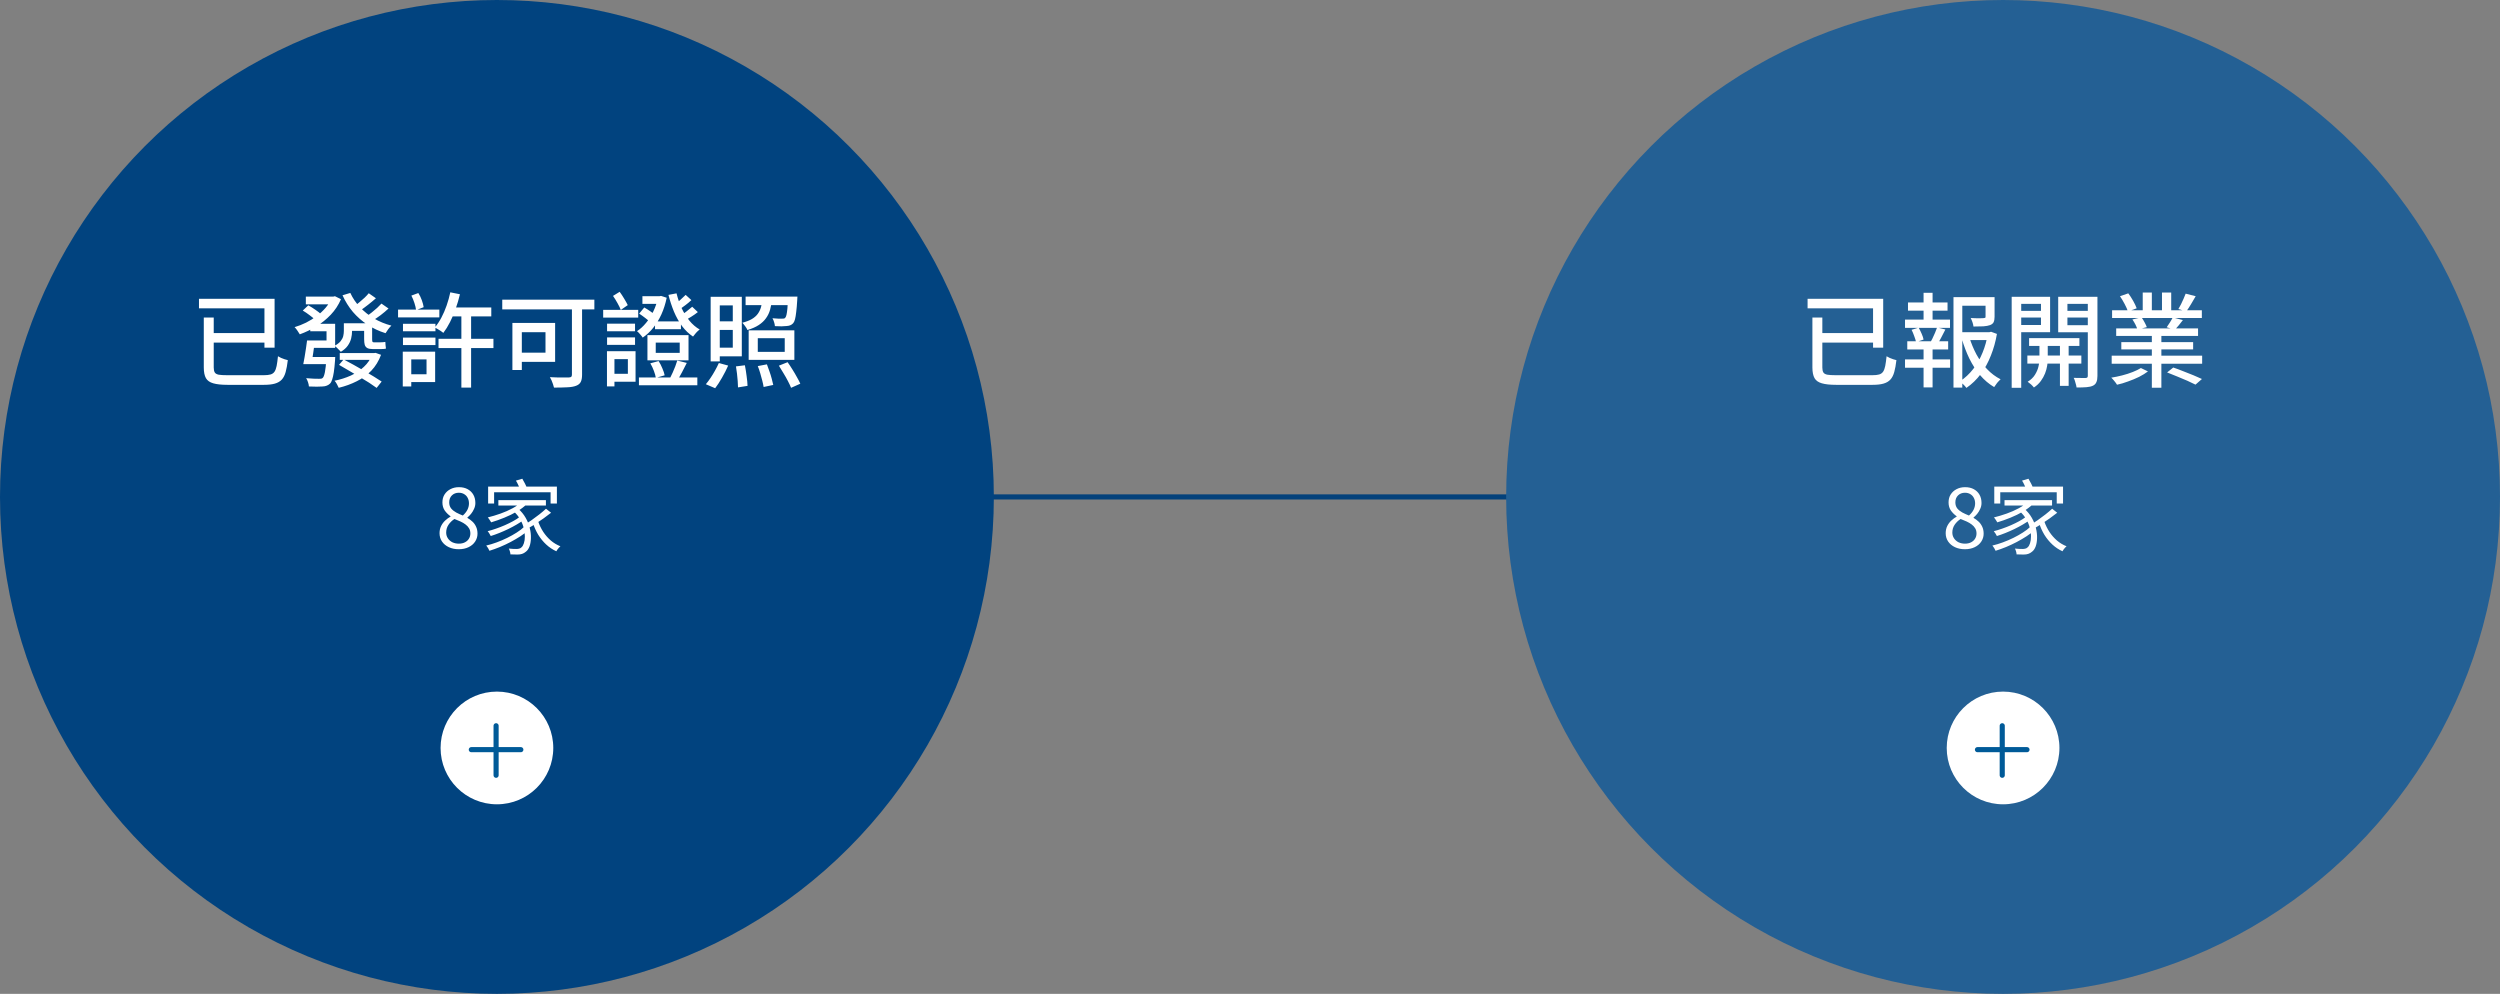
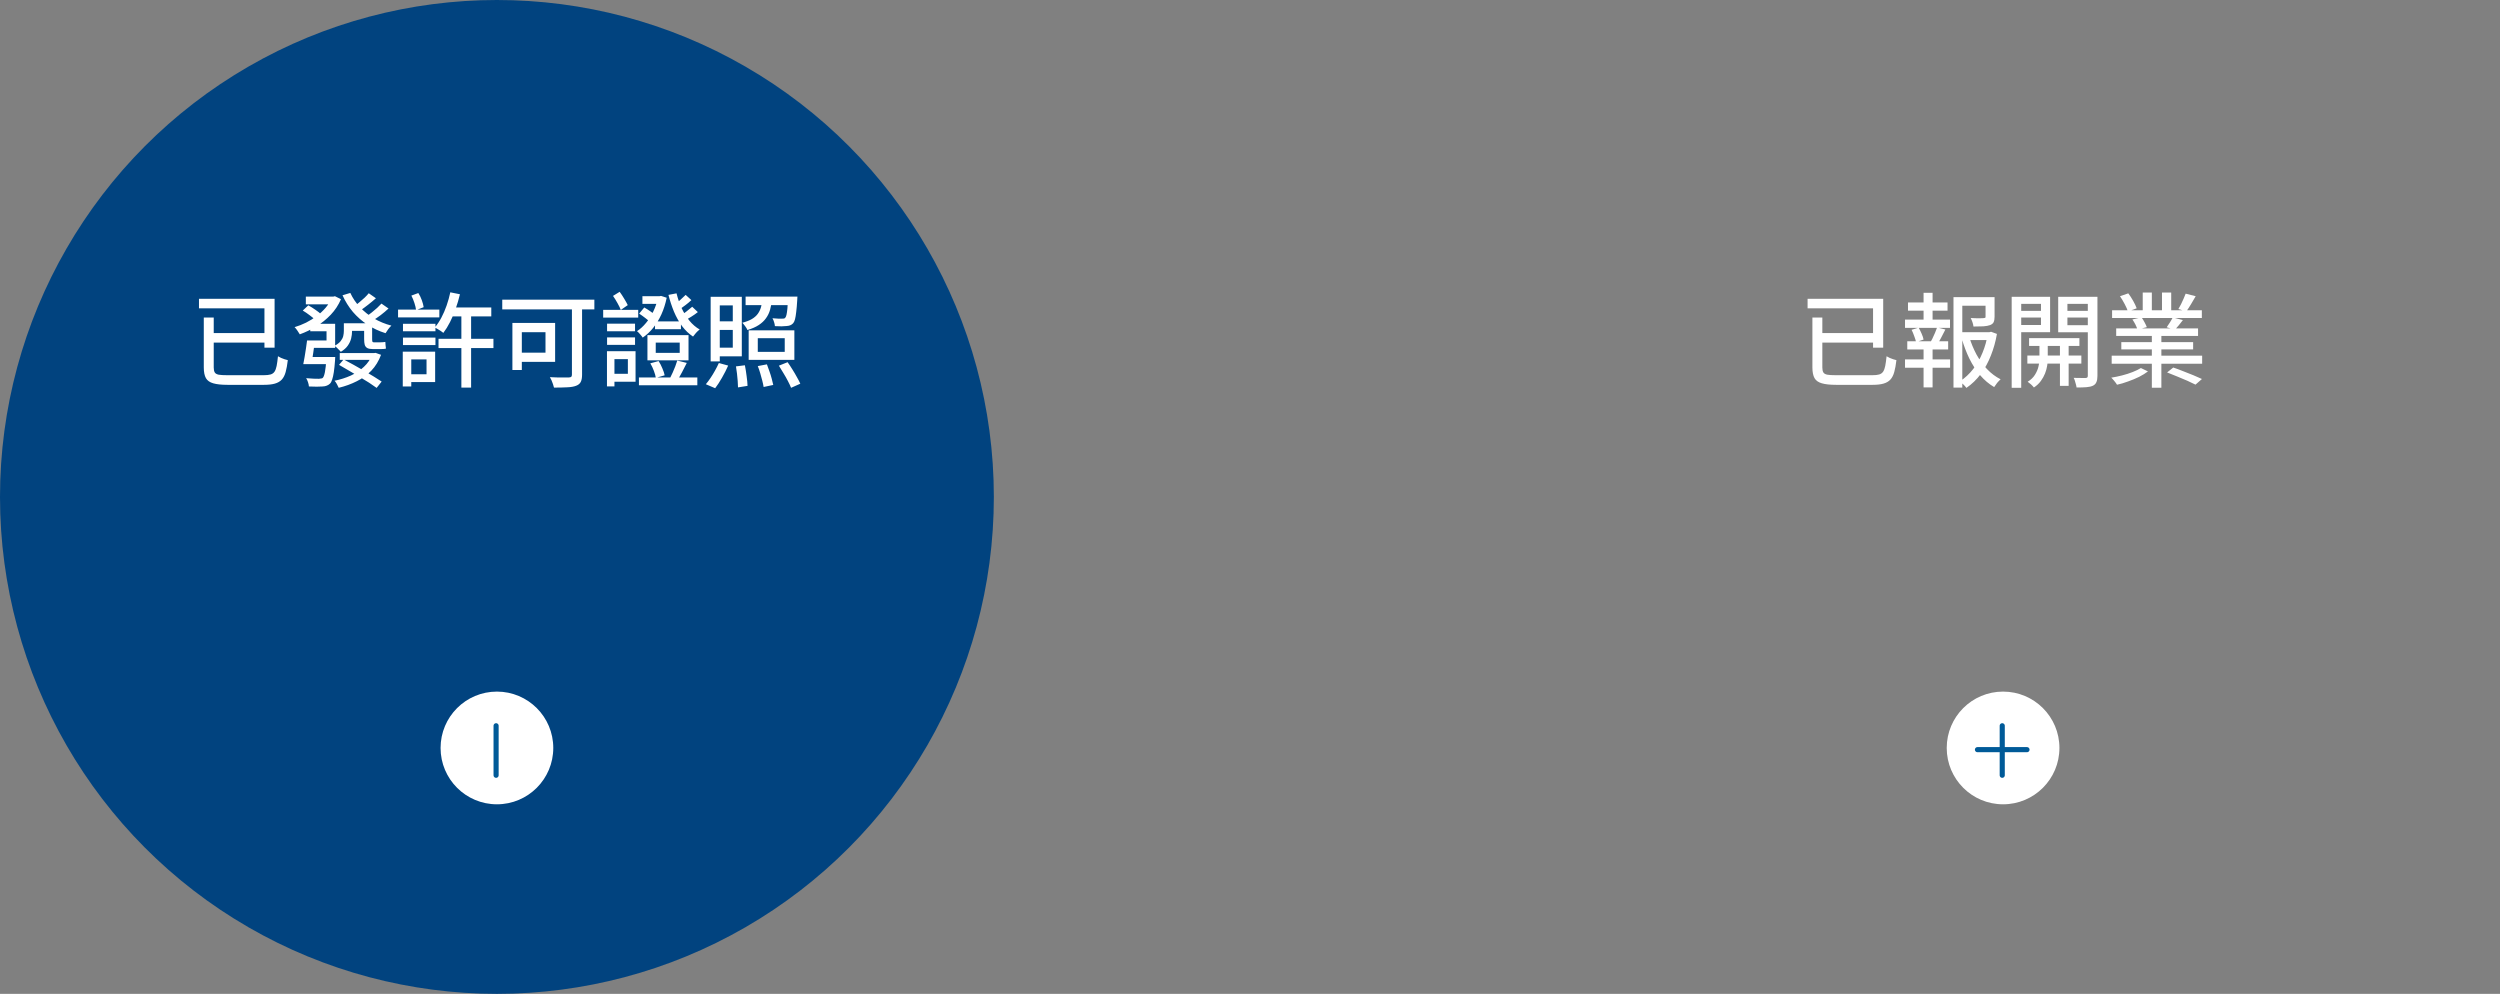
<svg xmlns="http://www.w3.org/2000/svg" width="488" height="194" viewBox="0 0 488 194" fill="none">
  <rect x="0" y="0" width="488" height="194" fill="#808080" stroke="none" />
-   <path d="M189 97H297" stroke="#03417B" />
  <circle cx="97" cy="97" r="97" fill="#01437F" />
-   <circle cx="391" cy="97" r="97" fill="#246094" />
-   <path d="M39.78 61.98H41.72V71.74C41.72 72.153 41.787 72.473 41.92 72.7C42.053 72.913 42.307 73.06 42.68 73.14C43.053 73.207 43.607 73.24 44.34 73.24C44.54 73.24 44.873 73.24 45.34 73.24C45.807 73.24 46.333 73.24 46.92 73.24C47.52 73.24 48.12 73.24 48.72 73.24C49.333 73.24 49.887 73.24 50.38 73.24C50.873 73.24 51.247 73.24 51.5 73.24C52.047 73.24 52.48 73.193 52.8 73.1C53.133 73.007 53.393 72.827 53.58 72.56C53.767 72.28 53.907 71.9 54 71.42C54.093 70.94 54.18 70.313 54.26 69.54C54.433 69.647 54.633 69.753 54.86 69.86C55.087 69.953 55.313 70.04 55.54 70.12C55.78 70.2 55.993 70.26 56.18 70.3C56.073 71.22 55.933 71.993 55.76 72.62C55.587 73.247 55.333 73.74 55 74.1C54.667 74.46 54.22 74.72 53.66 74.88C53.113 75.04 52.407 75.12 51.54 75.12C51.393 75.12 51.133 75.12 50.76 75.12C50.4 75.12 49.973 75.12 49.48 75.12C48.987 75.12 48.473 75.12 47.94 75.12C47.407 75.12 46.893 75.12 46.4 75.12C45.92 75.12 45.5 75.12 45.14 75.12C44.78 75.12 44.533 75.12 44.4 75.12C43.227 75.12 42.3 75.02 41.62 74.82C40.953 74.633 40.48 74.3 40.2 73.82C39.92 73.327 39.78 72.627 39.78 71.72V61.98ZM40.88 65.02H52.36V66.88H40.88V65.02ZM38.84 58.32H53.6V67.86H51.62V60.18H38.84V58.32ZM67.82 63.1H71.92V64.58H67.82V63.1ZM66.32 68.92H73.08V70.24H66.32V68.92ZM59.7 57.9H65.26V59.4H59.7V57.9ZM64.74 57.9H65.06L65.38 57.82L66.56 58.4C66.067 59.547 65.4 60.56 64.56 61.44C63.72 62.32 62.78 63.08 61.74 63.72C60.7 64.347 59.627 64.86 58.52 65.26C58.4 65.047 58.24 64.8 58.04 64.52C57.853 64.24 57.673 64.02 57.5 63.86C58.26 63.633 59.007 63.34 59.74 62.98C60.473 62.607 61.167 62.18 61.82 61.7C62.473 61.207 63.053 60.667 63.56 60.08C64.067 59.48 64.46 58.853 64.74 58.2V57.9ZM68.38 57.18C68.847 58.193 69.473 59.12 70.26 59.96C71.047 60.8 71.96 61.533 73 62.16C74.04 62.773 75.173 63.24 76.4 63.56C76.213 63.733 76.007 63.967 75.78 64.26C75.567 64.553 75.393 64.813 75.26 65.04C73.98 64.64 72.8 64.087 71.72 63.38C70.653 62.673 69.707 61.84 68.88 60.88C68.067 59.907 67.393 58.827 66.86 57.64L68.38 57.18ZM71.98 57.24L73.38 58.22C72.9 58.647 72.387 59.073 71.84 59.5C71.293 59.927 70.793 60.293 70.34 60.6L69.24 59.74C69.533 59.527 69.847 59.273 70.18 58.98C70.527 58.687 70.86 58.393 71.18 58.1C71.5 57.793 71.767 57.507 71.98 57.24ZM74.46 59.26L75.84 60.22C75.373 60.66 74.86 61.093 74.3 61.52C73.74 61.933 73.22 62.287 72.74 62.58L71.6 61.72C71.907 61.507 72.233 61.26 72.58 60.98C72.94 60.687 73.287 60.393 73.62 60.1C73.953 59.793 74.233 59.513 74.46 59.26ZM60.56 63.2H65.42V67.9H63.74V64.66H60.56V63.2ZM59.94 66.46H61.48C61.387 67.233 61.273 68.047 61.14 68.9C61.02 69.753 60.9 70.48 60.78 71.08H59.2C59.293 70.667 59.38 70.2 59.46 69.68C59.553 69.147 59.64 68.6 59.72 68.04C59.813 67.48 59.887 66.953 59.94 66.46ZM63.72 69.68H65.44C65.44 69.68 65.433 69.767 65.42 69.94C65.42 70.113 65.413 70.253 65.4 70.36C65.333 71.28 65.253 72.047 65.16 72.66C65.067 73.26 64.96 73.733 64.84 74.08C64.733 74.44 64.593 74.707 64.42 74.88C64.22 75.067 64.007 75.2 63.78 75.28C63.567 75.373 63.293 75.427 62.96 75.44C62.693 75.467 62.32 75.48 61.84 75.48C61.36 75.48 60.847 75.467 60.3 75.44C60.287 75.187 60.227 74.907 60.12 74.6C60.027 74.307 59.907 74.047 59.76 73.82C60.28 73.873 60.773 73.907 61.24 73.92C61.72 73.933 62.06 73.94 62.26 73.94C62.433 73.94 62.58 73.933 62.7 73.92C62.82 73.893 62.92 73.84 63 73.76C63.16 73.613 63.3 73.247 63.42 72.66C63.54 72.073 63.64 71.153 63.72 69.9V69.68ZM67.12 63.1H68.72V64.64C68.72 65.107 68.66 65.587 68.54 66.08C68.42 66.56 68.2 67.027 67.88 67.48C67.573 67.92 67.12 68.32 66.52 68.68C66.453 68.573 66.34 68.447 66.18 68.3C66.033 68.14 65.88 67.987 65.72 67.84C65.573 67.693 65.44 67.58 65.32 67.5C65.853 67.207 66.247 66.9 66.5 66.58C66.753 66.26 66.92 65.933 67 65.6C67.08 65.253 67.12 64.92 67.12 64.6V63.1ZM72.68 68.92H73.02L73.32 68.88L74.38 69.26C73.927 70.473 73.293 71.507 72.48 72.36C71.667 73.2 70.72 73.887 69.64 74.42C68.56 74.967 67.387 75.393 66.12 75.7C66.04 75.5 65.92 75.26 65.76 74.98C65.613 74.7 65.46 74.48 65.3 74.32C66.42 74.093 67.473 73.76 68.46 73.32C69.447 72.867 70.307 72.293 71.04 71.6C71.787 70.907 72.333 70.093 72.68 69.16V68.92ZM60.62 66.46H64.34V67.9H60.36L60.62 66.46ZM60.04 69.68H64.2V71.08H59.78L60.04 69.68ZM59.1 60.62L60.18 59.6C60.62 59.84 61.087 60.133 61.58 60.48C62.073 60.813 62.453 61.113 62.72 61.38L61.58 62.5C61.327 62.22 60.96 61.907 60.48 61.56C60.013 61.2 59.553 60.887 59.1 60.62ZM71.08 63.12H72.64V66.2C72.64 66.44 72.66 66.607 72.7 66.7C72.74 66.78 72.827 66.82 72.96 66.82C73.04 66.82 73.167 66.82 73.34 66.82C73.513 66.82 73.687 66.82 73.86 66.82C74.033 66.82 74.16 66.82 74.24 66.82C74.373 66.82 74.54 66.813 74.74 66.8C74.94 66.787 75.1 66.767 75.22 66.74C75.233 66.927 75.247 67.147 75.26 67.4C75.287 67.64 75.313 67.853 75.34 68.04C75.22 68.08 75.06 68.107 74.86 68.12C74.66 68.133 74.46 68.14 74.26 68.14C74.193 68.14 74.087 68.14 73.94 68.14C73.807 68.14 73.66 68.14 73.5 68.14C73.353 68.14 73.213 68.14 73.08 68.14C72.947 68.14 72.847 68.14 72.78 68.14C72.313 68.14 71.953 68.073 71.7 67.94C71.46 67.807 71.293 67.6 71.2 67.32C71.12 67.027 71.08 66.647 71.08 66.18V63.12ZM66.18 71.22L67.08 70.16C67.68 70.48 68.32 70.827 69 71.2C69.68 71.573 70.36 71.96 71.04 72.36C71.72 72.747 72.36 73.127 72.96 73.5C73.56 73.86 74.073 74.187 74.5 74.48L73.52 75.72C73.12 75.427 72.627 75.087 72.04 74.7C71.453 74.327 70.82 73.94 70.14 73.54C69.473 73.127 68.793 72.727 68.1 72.34C67.42 71.94 66.78 71.567 66.18 71.22ZM87.86 60.02H95.9V61.76H87.86V60.02ZM85.6 66.14H96.32V67.94H85.6V66.14ZM90.06 60.76H91.96V75.66H90.06V60.76ZM87.9 57.06L89.78 57.44C89.553 58.4 89.273 59.347 88.94 60.28C88.62 61.213 88.253 62.08 87.84 62.88C87.44 63.667 87.007 64.367 86.54 64.98C86.42 64.873 86.26 64.753 86.06 64.62C85.86 64.487 85.653 64.36 85.44 64.24C85.227 64.107 85.04 64 84.88 63.92C85.347 63.373 85.773 62.733 86.16 62C86.547 61.267 86.887 60.48 87.18 59.64C87.473 58.8 87.713 57.94 87.9 57.06ZM78.66 63.2H85V64.66H78.66V63.2ZM78.66 65.9H85V67.36H78.66V65.9ZM77.7 60.44H85.76V61.96H77.7V60.44ZM79.52 68.64H84.94V74.58H79.52V73.06H83.26V70.16H79.52V68.64ZM78.62 68.64H80.28V75.44H78.62V68.64ZM80.3 57.7L81.66 57.2C81.927 57.613 82.153 58.08 82.34 58.6C82.527 59.12 82.647 59.573 82.7 59.96L81.22 60.54C81.18 60.153 81.073 59.693 80.9 59.16C80.727 58.627 80.527 58.14 80.3 57.7ZM111.64 59.04H113.62V73.14C113.62 73.753 113.533 74.227 113.36 74.56C113.187 74.893 112.887 75.14 112.46 75.3C112.02 75.473 111.44 75.573 110.72 75.6C110 75.64 109.14 75.66 108.14 75.66C108.1 75.46 108.033 75.233 107.94 74.98C107.86 74.74 107.767 74.493 107.66 74.24C107.553 74 107.447 73.793 107.34 73.62C107.86 73.647 108.367 73.667 108.86 73.68C109.367 73.68 109.813 73.68 110.2 73.68C110.6 73.68 110.88 73.68 111.04 73.68C111.253 73.667 111.407 73.627 111.5 73.56C111.593 73.48 111.64 73.333 111.64 73.12V59.04ZM100.02 63.04H101.86V72.22H100.02V63.04ZM100.8 63.04H108.36V70.64H100.8V68.84H106.48V64.84H100.8V63.04ZM98.04 58.5H116.02V60.4H98.04V58.5ZM125.4 57.82H128.86V59.32H125.4V57.82ZM128.42 57.82H128.72L129.04 57.76L130.14 58.12C129.9 59.293 129.553 60.38 129.1 61.38C128.647 62.367 128.113 63.24 127.5 64C126.887 64.76 126.207 65.393 125.46 65.9C125.34 65.713 125.167 65.493 124.94 65.24C124.727 64.987 124.527 64.787 124.34 64.64C124.967 64.24 125.553 63.707 126.1 63.04C126.66 62.373 127.14 61.613 127.54 60.76C127.953 59.907 128.247 59.02 128.42 58.1V57.82ZM124.76 61.22L125.76 60.02C126.147 60.233 126.547 60.487 126.96 60.78C127.373 61.06 127.7 61.313 127.94 61.54L126.88 62.88C126.667 62.64 126.353 62.367 125.94 62.06C125.527 61.74 125.133 61.46 124.76 61.22ZM126.94 70.92L128.56 70.48C128.84 70.907 129.087 71.387 129.3 71.92C129.527 72.44 129.673 72.887 129.74 73.26L128.02 73.76C127.967 73.387 127.84 72.933 127.64 72.4C127.44 71.853 127.207 71.36 126.94 70.92ZM132.06 57.26C132.3 58.247 132.627 59.2 133.04 60.12C133.467 61.027 133.973 61.847 134.56 62.58C135.16 63.313 135.833 63.893 136.58 64.32C136.353 64.48 136.113 64.7 135.86 64.98C135.62 65.247 135.427 65.487 135.28 65.7C134.48 65.167 133.767 64.487 133.14 63.66C132.527 62.82 132 61.88 131.56 60.84C131.133 59.8 130.773 58.707 130.48 57.56L132.06 57.26ZM133.84 57.56L134.96 58.58C134.6 58.927 134.213 59.253 133.8 59.56C133.4 59.867 133.033 60.133 132.7 60.36L131.74 59.42C132.06 59.18 132.42 58.88 132.82 58.52C133.233 58.147 133.573 57.827 133.84 57.56ZM135.12 59.88L136.22 60.92C135.82 61.24 135.393 61.54 134.94 61.82C134.5 62.1 134.1 62.34 133.74 62.54L132.84 61.6C133.187 61.4 133.58 61.127 134.02 60.78C134.473 60.433 134.84 60.133 135.12 59.88ZM127.86 62.74H132.92V64.26H127.86V62.74ZM124.72 73.68H136.12V75.2H124.72V73.68ZM128 66.88V68.88H132.68V66.88H128ZM126.38 65.42H134.4V70.34H126.38V65.42ZM132.2 70.38L134.06 70.84C133.767 71.427 133.46 72.027 133.14 72.64C132.82 73.24 132.527 73.753 132.26 74.18L130.8 73.78C130.973 73.46 131.147 73.1 131.32 72.7C131.493 72.3 131.66 71.9 131.82 71.5C131.98 71.087 132.107 70.713 132.2 70.38ZM118.5 63.18H123.96V64.66H118.5V63.18ZM118.5 65.86H123.96V67.32H118.5V65.86ZM117.74 60.48H124.58V62H117.74V60.48ZM119.22 68.56H124.06V74.52H119.22V72.96H122.56V70.1H119.22V68.56ZM118.48 68.56H119.94V75.42H118.48V68.56ZM119.66 57.76L120.96 56.96C121.253 57.36 121.547 57.807 121.84 58.3C122.133 58.78 122.367 59.2 122.54 59.56L121.18 60.5C121.047 60.14 120.833 59.7 120.54 59.18C120.247 58.647 119.953 58.173 119.66 57.76ZM138.72 57.94H140.5V70.54H138.72V57.94ZM139.72 57.94H144.8V69.56H139.72V67.86H143.04V59.62H139.72V57.94ZM139.68 62.72H143.96V64.4H139.68V62.72ZM145.54 57.9H154.44V59.56H145.54V57.9ZM153.84 57.9H155.66C155.66 57.9 155.653 57.98 155.64 58.14C155.64 58.3 155.633 58.44 155.62 58.56C155.567 59.507 155.5 60.287 155.42 60.9C155.353 61.513 155.273 61.993 155.18 62.34C155.087 62.687 154.967 62.94 154.82 63.1C154.647 63.287 154.453 63.42 154.24 63.5C154.04 63.58 153.807 63.627 153.54 63.64C153.3 63.667 152.973 63.687 152.56 63.7C152.16 63.7 151.727 63.687 151.26 63.66C151.247 63.42 151.193 63.16 151.1 62.88C151.02 62.587 150.913 62.333 150.78 62.12C151.193 62.16 151.573 62.187 151.92 62.2C152.267 62.2 152.52 62.2 152.68 62.2C152.827 62.2 152.947 62.193 153.04 62.18C153.133 62.153 153.213 62.1 153.28 62.02C153.373 61.927 153.453 61.74 153.52 61.46C153.587 61.18 153.647 60.773 153.7 60.24C153.753 59.707 153.8 59.007 153.84 58.14V57.9ZM148.84 58.4H150.7C150.62 59.147 150.493 59.833 150.32 60.46C150.147 61.073 149.88 61.627 149.52 62.12C149.173 62.613 148.707 63.053 148.12 63.44C147.533 63.827 146.793 64.153 145.9 64.42C145.82 64.207 145.673 63.96 145.46 63.68C145.26 63.4 145.073 63.173 144.9 63C145.66 62.8 146.28 62.56 146.76 62.28C147.253 61.987 147.64 61.647 147.92 61.26C148.2 60.873 148.407 60.447 148.54 59.98C148.687 59.5 148.787 58.973 148.84 58.4ZM147.92 66.02V68.68H153.18V66.02H147.92ZM146.14 64.48H155.06V70.24H146.14V64.48ZM143.66 71.52L145.4 71.3C145.533 71.953 145.647 72.66 145.74 73.42C145.847 74.18 145.907 74.813 145.92 75.32L144.06 75.62C144.06 75.26 144.04 74.847 144 74.38C143.973 73.913 143.927 73.427 143.86 72.92C143.807 72.413 143.74 71.947 143.66 71.52ZM147.92 71.46L149.7 71.12C149.873 71.547 150.04 72.007 150.2 72.5C150.373 72.98 150.52 73.453 150.64 73.92C150.773 74.387 150.873 74.793 150.94 75.14L149.06 75.54C149.007 75.193 148.92 74.787 148.8 74.32C148.68 73.853 148.547 73.367 148.4 72.86C148.253 72.353 148.093 71.887 147.92 71.46ZM152.04 71.38L153.74 70.7C154.047 71.127 154.36 71.6 154.68 72.12C155 72.627 155.293 73.127 155.56 73.62C155.84 74.1 156.06 74.527 156.22 74.9L154.42 75.7C154.273 75.327 154.067 74.887 153.8 74.38C153.547 73.887 153.26 73.38 152.94 72.86C152.633 72.327 152.333 71.833 152.04 71.38ZM140.32 70.86L142.14 71.36C141.807 72.12 141.407 72.907 140.94 73.72C140.487 74.52 140.04 75.207 139.6 75.78L137.78 75C138.073 74.653 138.373 74.253 138.68 73.8C138.987 73.347 139.28 72.867 139.56 72.36C139.853 71.84 140.107 71.34 140.32 70.86Z" fill="white" />
+   <path d="M39.78 61.98H41.72V71.74C41.72 72.153 41.787 72.473 41.92 72.7C42.053 72.913 42.307 73.06 42.68 73.14C43.053 73.207 43.607 73.24 44.34 73.24C44.54 73.24 44.873 73.24 45.34 73.24C45.807 73.24 46.333 73.24 46.92 73.24C47.52 73.24 48.12 73.24 48.72 73.24C49.333 73.24 49.887 73.24 50.38 73.24C50.873 73.24 51.247 73.24 51.5 73.24C52.047 73.24 52.48 73.193 52.8 73.1C53.133 73.007 53.393 72.827 53.58 72.56C53.767 72.28 53.907 71.9 54 71.42C54.093 70.94 54.18 70.313 54.26 69.54C54.433 69.647 54.633 69.753 54.86 69.86C55.087 69.953 55.313 70.04 55.54 70.12C55.78 70.2 55.993 70.26 56.18 70.3C56.073 71.22 55.933 71.993 55.76 72.62C55.587 73.247 55.333 73.74 55 74.1C54.667 74.46 54.22 74.72 53.66 74.88C53.113 75.04 52.407 75.12 51.54 75.12C51.393 75.12 51.133 75.12 50.76 75.12C50.4 75.12 49.973 75.12 49.48 75.12C48.987 75.12 48.473 75.12 47.94 75.12C47.407 75.12 46.893 75.12 46.4 75.12C45.92 75.12 45.5 75.12 45.14 75.12C44.78 75.12 44.533 75.12 44.4 75.12C43.227 75.12 42.3 75.02 41.62 74.82C40.953 74.633 40.48 74.3 40.2 73.82C39.92 73.327 39.78 72.627 39.78 71.72V61.98ZM40.88 65.02H52.36V66.88H40.88V65.02ZM38.84 58.32H53.6V67.86H51.62V60.18H38.84V58.32ZM67.82 63.1H71.92V64.58H67.82V63.1ZM66.32 68.92H73.08V70.24H66.32V68.92ZM59.7 57.9H65.26V59.4H59.7V57.9ZM64.74 57.9H65.06L65.38 57.82L66.56 58.4C66.067 59.547 65.4 60.56 64.56 61.44C63.72 62.32 62.78 63.08 61.74 63.72C60.7 64.347 59.627 64.86 58.52 65.26C58.4 65.047 58.24 64.8 58.04 64.52C57.853 64.24 57.673 64.02 57.5 63.86C58.26 63.633 59.007 63.34 59.74 62.98C60.473 62.607 61.167 62.18 61.82 61.7C62.473 61.207 63.053 60.667 63.56 60.08C64.067 59.48 64.46 58.853 64.74 58.2V57.9ZM68.38 57.18C68.847 58.193 69.473 59.12 70.26 59.96C71.047 60.8 71.96 61.533 73 62.16C74.04 62.773 75.173 63.24 76.4 63.56C76.213 63.733 76.007 63.967 75.78 64.26C75.567 64.553 75.393 64.813 75.26 65.04C73.98 64.64 72.8 64.087 71.72 63.38C70.653 62.673 69.707 61.84 68.88 60.88C68.067 59.907 67.393 58.827 66.86 57.64L68.38 57.18ZM71.98 57.24L73.38 58.22C72.9 58.647 72.387 59.073 71.84 59.5C71.293 59.927 70.793 60.293 70.34 60.6L69.24 59.74C69.533 59.527 69.847 59.273 70.18 58.98C70.527 58.687 70.86 58.393 71.18 58.1C71.5 57.793 71.767 57.507 71.98 57.24ZM74.46 59.26L75.84 60.22C75.373 60.66 74.86 61.093 74.3 61.52C73.74 61.933 73.22 62.287 72.74 62.58L71.6 61.72C71.907 61.507 72.233 61.26 72.58 60.98C72.94 60.687 73.287 60.393 73.62 60.1C73.953 59.793 74.233 59.513 74.46 59.26ZM60.56 63.2H65.42V67.9H63.74V64.66H60.56V63.2ZM59.94 66.46H61.48C61.387 67.233 61.273 68.047 61.14 68.9C61.02 69.753 60.9 70.48 60.78 71.08H59.2C59.293 70.667 59.38 70.2 59.46 69.68C59.553 69.147 59.64 68.6 59.72 68.04C59.813 67.48 59.887 66.953 59.94 66.46ZM63.72 69.68H65.44C65.44 69.68 65.433 69.767 65.42 69.94C65.42 70.113 65.413 70.253 65.4 70.36C65.333 71.28 65.253 72.047 65.16 72.66C65.067 73.26 64.96 73.733 64.84 74.08C64.733 74.44 64.593 74.707 64.42 74.88C64.22 75.067 64.007 75.2 63.78 75.28C63.567 75.373 63.293 75.427 62.96 75.44C62.693 75.467 62.32 75.48 61.84 75.48C61.36 75.48 60.847 75.467 60.3 75.44C60.287 75.187 60.227 74.907 60.12 74.6C60.027 74.307 59.907 74.047 59.76 73.82C60.28 73.873 60.773 73.907 61.24 73.92C61.72 73.933 62.06 73.94 62.26 73.94C62.82 73.893 62.92 73.84 63 73.76C63.16 73.613 63.3 73.247 63.42 72.66C63.54 72.073 63.64 71.153 63.72 69.9V69.68ZM67.12 63.1H68.72V64.64C68.72 65.107 68.66 65.587 68.54 66.08C68.42 66.56 68.2 67.027 67.88 67.48C67.573 67.92 67.12 68.32 66.52 68.68C66.453 68.573 66.34 68.447 66.18 68.3C66.033 68.14 65.88 67.987 65.72 67.84C65.573 67.693 65.44 67.58 65.32 67.5C65.853 67.207 66.247 66.9 66.5 66.58C66.753 66.26 66.92 65.933 67 65.6C67.08 65.253 67.12 64.92 67.12 64.6V63.1ZM72.68 68.92H73.02L73.32 68.88L74.38 69.26C73.927 70.473 73.293 71.507 72.48 72.36C71.667 73.2 70.72 73.887 69.64 74.42C68.56 74.967 67.387 75.393 66.12 75.7C66.04 75.5 65.92 75.26 65.76 74.98C65.613 74.7 65.46 74.48 65.3 74.32C66.42 74.093 67.473 73.76 68.46 73.32C69.447 72.867 70.307 72.293 71.04 71.6C71.787 70.907 72.333 70.093 72.68 69.16V68.92ZM60.62 66.46H64.34V67.9H60.36L60.62 66.46ZM60.04 69.68H64.2V71.08H59.78L60.04 69.68ZM59.1 60.62L60.18 59.6C60.62 59.84 61.087 60.133 61.58 60.48C62.073 60.813 62.453 61.113 62.72 61.38L61.58 62.5C61.327 62.22 60.96 61.907 60.48 61.56C60.013 61.2 59.553 60.887 59.1 60.62ZM71.08 63.12H72.64V66.2C72.64 66.44 72.66 66.607 72.7 66.7C72.74 66.78 72.827 66.82 72.96 66.82C73.04 66.82 73.167 66.82 73.34 66.82C73.513 66.82 73.687 66.82 73.86 66.82C74.033 66.82 74.16 66.82 74.24 66.82C74.373 66.82 74.54 66.813 74.74 66.8C74.94 66.787 75.1 66.767 75.22 66.74C75.233 66.927 75.247 67.147 75.26 67.4C75.287 67.64 75.313 67.853 75.34 68.04C75.22 68.08 75.06 68.107 74.86 68.12C74.66 68.133 74.46 68.14 74.26 68.14C74.193 68.14 74.087 68.14 73.94 68.14C73.807 68.14 73.66 68.14 73.5 68.14C73.353 68.14 73.213 68.14 73.08 68.14C72.947 68.14 72.847 68.14 72.78 68.14C72.313 68.14 71.953 68.073 71.7 67.94C71.46 67.807 71.293 67.6 71.2 67.32C71.12 67.027 71.08 66.647 71.08 66.18V63.12ZM66.18 71.22L67.08 70.16C67.68 70.48 68.32 70.827 69 71.2C69.68 71.573 70.36 71.96 71.04 72.36C71.72 72.747 72.36 73.127 72.96 73.5C73.56 73.86 74.073 74.187 74.5 74.48L73.52 75.72C73.12 75.427 72.627 75.087 72.04 74.7C71.453 74.327 70.82 73.94 70.14 73.54C69.473 73.127 68.793 72.727 68.1 72.34C67.42 71.94 66.78 71.567 66.18 71.22ZM87.86 60.02H95.9V61.76H87.86V60.02ZM85.6 66.14H96.32V67.94H85.6V66.14ZM90.06 60.76H91.96V75.66H90.06V60.76ZM87.9 57.06L89.78 57.44C89.553 58.4 89.273 59.347 88.94 60.28C88.62 61.213 88.253 62.08 87.84 62.88C87.44 63.667 87.007 64.367 86.54 64.98C86.42 64.873 86.26 64.753 86.06 64.62C85.86 64.487 85.653 64.36 85.44 64.24C85.227 64.107 85.04 64 84.88 63.92C85.347 63.373 85.773 62.733 86.16 62C86.547 61.267 86.887 60.48 87.18 59.64C87.473 58.8 87.713 57.94 87.9 57.06ZM78.66 63.2H85V64.66H78.66V63.2ZM78.66 65.9H85V67.36H78.66V65.9ZM77.7 60.44H85.76V61.96H77.7V60.44ZM79.52 68.64H84.94V74.58H79.52V73.06H83.26V70.16H79.52V68.64ZM78.62 68.64H80.28V75.44H78.62V68.64ZM80.3 57.7L81.66 57.2C81.927 57.613 82.153 58.08 82.34 58.6C82.527 59.12 82.647 59.573 82.7 59.96L81.22 60.54C81.18 60.153 81.073 59.693 80.9 59.16C80.727 58.627 80.527 58.14 80.3 57.7ZM111.64 59.04H113.62V73.14C113.62 73.753 113.533 74.227 113.36 74.56C113.187 74.893 112.887 75.14 112.46 75.3C112.02 75.473 111.44 75.573 110.72 75.6C110 75.64 109.14 75.66 108.14 75.66C108.1 75.46 108.033 75.233 107.94 74.98C107.86 74.74 107.767 74.493 107.66 74.24C107.553 74 107.447 73.793 107.34 73.62C107.86 73.647 108.367 73.667 108.86 73.68C109.367 73.68 109.813 73.68 110.2 73.68C110.6 73.68 110.88 73.68 111.04 73.68C111.253 73.667 111.407 73.627 111.5 73.56C111.593 73.48 111.64 73.333 111.64 73.12V59.04ZM100.02 63.04H101.86V72.22H100.02V63.04ZM100.8 63.04H108.36V70.64H100.8V68.84H106.48V64.84H100.8V63.04ZM98.04 58.5H116.02V60.4H98.04V58.5ZM125.4 57.82H128.86V59.32H125.4V57.82ZM128.42 57.82H128.72L129.04 57.76L130.14 58.12C129.9 59.293 129.553 60.38 129.1 61.38C128.647 62.367 128.113 63.24 127.5 64C126.887 64.76 126.207 65.393 125.46 65.9C125.34 65.713 125.167 65.493 124.94 65.24C124.727 64.987 124.527 64.787 124.34 64.64C124.967 64.24 125.553 63.707 126.1 63.04C126.66 62.373 127.14 61.613 127.54 60.76C127.953 59.907 128.247 59.02 128.42 58.1V57.82ZM124.76 61.22L125.76 60.02C126.147 60.233 126.547 60.487 126.96 60.78C127.373 61.06 127.7 61.313 127.94 61.54L126.88 62.88C126.667 62.64 126.353 62.367 125.94 62.06C125.527 61.74 125.133 61.46 124.76 61.22ZM126.94 70.92L128.56 70.48C128.84 70.907 129.087 71.387 129.3 71.92C129.527 72.44 129.673 72.887 129.74 73.26L128.02 73.76C127.967 73.387 127.84 72.933 127.64 72.4C127.44 71.853 127.207 71.36 126.94 70.92ZM132.06 57.26C132.3 58.247 132.627 59.2 133.04 60.12C133.467 61.027 133.973 61.847 134.56 62.58C135.16 63.313 135.833 63.893 136.58 64.32C136.353 64.48 136.113 64.7 135.86 64.98C135.62 65.247 135.427 65.487 135.28 65.7C134.48 65.167 133.767 64.487 133.14 63.66C132.527 62.82 132 61.88 131.56 60.84C131.133 59.8 130.773 58.707 130.48 57.56L132.06 57.26ZM133.84 57.56L134.96 58.58C134.6 58.927 134.213 59.253 133.8 59.56C133.4 59.867 133.033 60.133 132.7 60.36L131.74 59.42C132.06 59.18 132.42 58.88 132.82 58.52C133.233 58.147 133.573 57.827 133.84 57.56ZM135.12 59.88L136.22 60.92C135.82 61.24 135.393 61.54 134.94 61.82C134.5 62.1 134.1 62.34 133.74 62.54L132.84 61.6C133.187 61.4 133.58 61.127 134.02 60.78C134.473 60.433 134.84 60.133 135.12 59.88ZM127.86 62.74H132.92V64.26H127.86V62.74ZM124.72 73.68H136.12V75.2H124.72V73.68ZM128 66.88V68.88H132.68V66.88H128ZM126.38 65.42H134.4V70.34H126.38V65.42ZM132.2 70.38L134.06 70.84C133.767 71.427 133.46 72.027 133.14 72.64C132.82 73.24 132.527 73.753 132.26 74.18L130.8 73.78C130.973 73.46 131.147 73.1 131.32 72.7C131.493 72.3 131.66 71.9 131.82 71.5C131.98 71.087 132.107 70.713 132.2 70.38ZM118.5 63.18H123.96V64.66H118.5V63.18ZM118.5 65.86H123.96V67.32H118.5V65.86ZM117.74 60.48H124.58V62H117.74V60.48ZM119.22 68.56H124.06V74.52H119.22V72.96H122.56V70.1H119.22V68.56ZM118.48 68.56H119.94V75.42H118.48V68.56ZM119.66 57.76L120.96 56.96C121.253 57.36 121.547 57.807 121.84 58.3C122.133 58.78 122.367 59.2 122.54 59.56L121.18 60.5C121.047 60.14 120.833 59.7 120.54 59.18C120.247 58.647 119.953 58.173 119.66 57.76ZM138.72 57.94H140.5V70.54H138.72V57.94ZM139.72 57.94H144.8V69.56H139.72V67.86H143.04V59.62H139.72V57.94ZM139.68 62.72H143.96V64.4H139.68V62.72ZM145.54 57.9H154.44V59.56H145.54V57.9ZM153.84 57.9H155.66C155.66 57.9 155.653 57.98 155.64 58.14C155.64 58.3 155.633 58.44 155.62 58.56C155.567 59.507 155.5 60.287 155.42 60.9C155.353 61.513 155.273 61.993 155.18 62.34C155.087 62.687 154.967 62.94 154.82 63.1C154.647 63.287 154.453 63.42 154.24 63.5C154.04 63.58 153.807 63.627 153.54 63.64C153.3 63.667 152.973 63.687 152.56 63.7C152.16 63.7 151.727 63.687 151.26 63.66C151.247 63.42 151.193 63.16 151.1 62.88C151.02 62.587 150.913 62.333 150.78 62.12C151.193 62.16 151.573 62.187 151.92 62.2C152.267 62.2 152.52 62.2 152.68 62.2C152.827 62.2 152.947 62.193 153.04 62.18C153.133 62.153 153.213 62.1 153.28 62.02C153.373 61.927 153.453 61.74 153.52 61.46C153.587 61.18 153.647 60.773 153.7 60.24C153.753 59.707 153.8 59.007 153.84 58.14V57.9ZM148.84 58.4H150.7C150.62 59.147 150.493 59.833 150.32 60.46C150.147 61.073 149.88 61.627 149.52 62.12C149.173 62.613 148.707 63.053 148.12 63.44C147.533 63.827 146.793 64.153 145.9 64.42C145.82 64.207 145.673 63.96 145.46 63.68C145.26 63.4 145.073 63.173 144.9 63C145.66 62.8 146.28 62.56 146.76 62.28C147.253 61.987 147.64 61.647 147.92 61.26C148.2 60.873 148.407 60.447 148.54 59.98C148.687 59.5 148.787 58.973 148.84 58.4ZM147.92 66.02V68.68H153.18V66.02H147.92ZM146.14 64.48H155.06V70.24H146.14V64.48ZM143.66 71.52L145.4 71.3C145.533 71.953 145.647 72.66 145.74 73.42C145.847 74.18 145.907 74.813 145.92 75.32L144.06 75.62C144.06 75.26 144.04 74.847 144 74.38C143.973 73.913 143.927 73.427 143.86 72.92C143.807 72.413 143.74 71.947 143.66 71.52ZM147.92 71.46L149.7 71.12C149.873 71.547 150.04 72.007 150.2 72.5C150.373 72.98 150.52 73.453 150.64 73.92C150.773 74.387 150.873 74.793 150.94 75.14L149.06 75.54C149.007 75.193 148.92 74.787 148.8 74.32C148.68 73.853 148.547 73.367 148.4 72.86C148.253 72.353 148.093 71.887 147.92 71.46ZM152.04 71.38L153.74 70.7C154.047 71.127 154.36 71.6 154.68 72.12C155 72.627 155.293 73.127 155.56 73.62C155.84 74.1 156.06 74.527 156.22 74.9L154.42 75.7C154.273 75.327 154.067 74.887 153.8 74.38C153.547 73.887 153.26 73.38 152.94 72.86C152.633 72.327 152.333 71.833 152.04 71.38ZM140.32 70.86L142.14 71.36C141.807 72.12 141.407 72.907 140.94 73.72C140.487 74.52 140.04 75.207 139.6 75.78L137.78 75C138.073 74.653 138.373 74.253 138.68 73.8C138.987 73.347 139.28 72.867 139.56 72.36C139.853 71.84 140.107 71.34 140.32 70.86Z" fill="white" />
  <path d="M353.78 61.98H355.72V71.74C355.72 72.153 355.787 72.473 355.92 72.7C356.053 72.913 356.307 73.06 356.68 73.14C357.053 73.207 357.607 73.24 358.34 73.24C358.54 73.24 358.873 73.24 359.34 73.24C359.807 73.24 360.333 73.24 360.92 73.24C361.52 73.24 362.12 73.24 362.72 73.24C363.333 73.24 363.887 73.24 364.38 73.24C364.873 73.24 365.247 73.24 365.5 73.24C366.047 73.24 366.48 73.193 366.8 73.1C367.133 73.007 367.393 72.827 367.58 72.56C367.767 72.28 367.907 71.9 368 71.42C368.093 70.94 368.18 70.313 368.26 69.54C368.433 69.647 368.633 69.753 368.86 69.86C369.087 69.953 369.313 70.04 369.54 70.12C369.78 70.2 369.993 70.26 370.18 70.3C370.073 71.22 369.933 71.993 369.76 72.62C369.587 73.247 369.333 73.74 369 74.1C368.667 74.46 368.22 74.72 367.66 74.88C367.113 75.04 366.407 75.12 365.54 75.12C365.393 75.12 365.133 75.12 364.76 75.12C364.4 75.12 363.973 75.12 363.48 75.12C362.987 75.12 362.473 75.12 361.94 75.12C361.407 75.12 360.893 75.12 360.4 75.12C359.92 75.12 359.5 75.12 359.14 75.12C358.78 75.12 358.533 75.12 358.4 75.12C357.227 75.12 356.3 75.02 355.62 74.82C354.953 74.633 354.48 74.3 354.2 73.82C353.92 73.327 353.78 72.627 353.78 71.72V61.98ZM354.88 65.02H366.36V66.88H354.88V65.02ZM352.84 58.32H367.6V67.86H365.62V60.18H352.84V58.32ZM382.2 64.84H388.56V66.38H382.2V64.84ZM381.32 58H388.54V59.68H383.04V75.66H381.32V58ZM387.58 58H389.34V61.84C389.34 62.267 389.28 62.613 389.16 62.88C389.04 63.133 388.807 63.327 388.46 63.46C388.127 63.58 387.693 63.66 387.16 63.7C386.627 63.727 385.98 63.74 385.22 63.74C385.193 63.473 385.127 63.187 385.02 62.88C384.913 62.573 384.8 62.307 384.68 62.08C385.053 62.093 385.407 62.107 385.74 62.12C386.087 62.12 386.387 62.12 386.64 62.12C386.893 62.12 387.073 62.113 387.18 62.1C387.34 62.087 387.447 62.067 387.5 62.04C387.553 62 387.58 61.927 387.58 61.82V58ZM384.4 65.78C384.76 66.967 385.227 68.1 385.8 69.18C386.387 70.247 387.073 71.2 387.86 72.04C388.66 72.88 389.547 73.547 390.52 74.04C390.32 74.213 390.093 74.447 389.84 74.74C389.6 75.047 389.407 75.32 389.26 75.56C388.247 74.96 387.333 74.187 386.52 73.24C385.72 72.293 385.02 71.213 384.42 70C383.833 68.787 383.347 67.507 382.96 66.16L384.4 65.78ZM388 64.84H388.34L388.66 64.76L389.8 65.18C389.547 66.66 389.153 68.067 388.62 69.4C388.1 70.733 387.44 71.94 386.64 73.02C385.84 74.087 384.907 74.987 383.84 75.72C383.693 75.507 383.493 75.28 383.24 75.04C383 74.8 382.78 74.6 382.58 74.44C383.567 73.787 384.433 72.98 385.18 72.02C385.927 71.047 386.533 69.98 387 68.82C387.48 67.647 387.813 66.453 388 65.24V64.84ZM372.44 59.04H380.16V60.64H372.44V59.04ZM371.86 70.16H380.66V71.78H371.86V70.16ZM371.86 62.38H380.64V64H371.86V62.38ZM372.3 66.62H380.28V68.22H372.3V66.62ZM375.48 57.16H377.24V62.96H375.48V57.16ZM375.48 67.26H377.24V75.62H375.48V67.26ZM378.12 63.92L379.74 64.32C379.46 64.893 379.167 65.46 378.86 66.02C378.567 66.58 378.28 67.067 378 67.48L376.64 67.08C376.827 66.8 377.013 66.473 377.2 66.1C377.387 65.727 377.56 65.347 377.72 64.96C377.88 64.573 378.013 64.227 378.12 63.92ZM373.14 64.38L374.52 63.96C374.733 64.333 374.933 64.74 375.12 65.18C375.307 65.607 375.427 65.973 375.48 66.28L374.02 66.78C373.953 66.46 373.833 66.073 373.66 65.62C373.5 65.153 373.327 64.74 373.14 64.38ZM396.08 66H405.9V67.52H396.08V66ZM395.74 69.4H406.28V70.98H395.74V69.4ZM402.1 66.46H403.8V75.32H402.1V66.46ZM398.1 66.54H399.72V70.28C399.72 70.587 399.68 70.967 399.6 71.42C399.533 71.873 399.4 72.36 399.2 72.88C399 73.387 398.727 73.88 398.38 74.36C398.033 74.84 397.58 75.267 397.02 75.64C396.887 75.467 396.7 75.267 396.46 75.04C396.22 74.827 396 74.653 395.8 74.52C396.427 74.133 396.9 73.68 397.22 73.16C397.553 72.627 397.78 72.1 397.9 71.58C398.033 71.06 398.1 70.62 398.1 70.26V66.54ZM393.64 60.68H399V61.98H393.64V60.68ZM402.9 60.68H408.28V61.98H402.9V60.68ZM407.54 57.94H409.42V73.38C409.42 73.887 409.353 74.287 409.22 74.58C409.1 74.887 408.88 75.12 408.56 75.28C408.227 75.44 407.8 75.54 407.28 75.58C406.76 75.62 406.113 75.64 405.34 75.64C405.327 75.467 405.287 75.267 405.22 75.04C405.167 74.813 405.1 74.58 405.02 74.34C404.953 74.113 404.873 73.92 404.78 73.76C405.287 73.773 405.767 73.78 406.22 73.78C406.673 73.78 406.98 73.78 407.14 73.78C407.287 73.767 407.387 73.733 407.44 73.68C407.507 73.613 407.54 73.507 407.54 73.36V57.94ZM393.82 57.94H400.18V64.84H393.82V63.44H398.4V59.32H393.82V57.94ZM408.5 57.94V59.32H403.56V63.48H408.5V64.86H401.76V57.94H408.5ZM392.68 57.94H394.54V75.7H392.68V57.94ZM412.2 69.42H429.86V71H412.2V69.42ZM412.28 60.56H429.8V62.08H412.28V60.56ZM413.08 64.1H429.06V65.58H413.08V64.1ZM414.08 66.78H428.1V68.2H414.08V66.78ZM420.04 64.78H421.9V75.68H420.04V64.78ZM418.26 57.1H420.04V61.3H418.26V57.1ZM422.02 57.1H423.82V61.2H422.02V57.1ZM426.64 57.32L428.6 57.82C428.293 58.353 427.98 58.887 427.66 59.42C427.34 59.953 427.04 60.413 426.76 60.8L425.22 60.32C425.393 60.04 425.567 59.727 425.74 59.38C425.927 59.02 426.093 58.66 426.24 58.3C426.4 57.94 426.533 57.613 426.64 57.32ZM424.12 61.96L426.1 62.48C425.82 62.84 425.547 63.187 425.28 63.52C425.013 63.84 424.767 64.12 424.54 64.36L422.94 63.88C423.14 63.6 423.353 63.28 423.58 62.92C423.807 62.56 423.987 62.24 424.12 61.96ZM413.82 57.82L415.44 57.26C415.773 57.7 416.093 58.193 416.4 58.74C416.707 59.287 416.933 59.767 417.08 60.18L415.38 60.8C415.247 60.4 415.033 59.92 414.74 59.36C414.447 58.8 414.14 58.287 413.82 57.82ZM416.24 62.36L418.02 61.94C418.233 62.233 418.433 62.56 418.62 62.92C418.82 63.28 418.967 63.593 419.06 63.86L417.22 64.32C417.153 64.053 417.027 63.733 416.84 63.36C416.653 62.987 416.453 62.653 416.24 62.36ZM417.9 71.84L419.28 72.5C418.813 72.86 418.24 73.213 417.56 73.56C416.88 73.893 416.16 74.193 415.4 74.46C414.653 74.74 413.933 74.953 413.24 75.1C413.12 74.887 412.947 74.647 412.72 74.38C412.507 74.113 412.307 73.893 412.12 73.72C412.8 73.613 413.507 73.467 414.24 73.28C414.973 73.093 415.66 72.873 416.3 72.62C416.94 72.367 417.473 72.107 417.9 71.84ZM423.02 72.7L424.22 71.74C424.82 71.94 425.467 72.18 426.16 72.46C426.867 72.727 427.54 72.993 428.18 73.26C428.833 73.527 429.38 73.767 429.82 73.98L428.56 75.08C428.133 74.867 427.6 74.613 426.96 74.32C426.333 74.04 425.667 73.76 424.96 73.48C424.267 73.187 423.62 72.927 423.02 72.7Z" fill="white" />
-   <path d="M89.543 107.208C88.817 107.208 88.172 107.075 87.606 106.808C87.041 106.541 86.599 106.173 86.278 105.704C85.959 105.235 85.799 104.696 85.799 104.088C85.799 103.565 85.9 103.096 86.103 102.68C86.316 102.253 86.588 101.891 86.918 101.592C87.249 101.283 87.591 101.032 87.942 100.84V100.776C87.516 100.477 87.142 100.109 86.823 99.672C86.513 99.224 86.359 98.691 86.359 98.072C86.359 97.475 86.497 96.957 86.775 96.52C87.062 96.072 87.447 95.725 87.927 95.48C88.417 95.224 88.966 95.096 89.575 95.096C90.246 95.096 90.823 95.229 91.302 95.496C91.782 95.763 92.15 96.125 92.406 96.584C92.662 97.043 92.79 97.576 92.79 98.184C92.79 98.589 92.705 98.973 92.534 99.336C92.374 99.699 92.177 100.024 91.942 100.312C91.708 100.589 91.473 100.824 91.239 101.016V101.096C91.58 101.288 91.9 101.523 92.198 101.8C92.497 102.067 92.737 102.397 92.918 102.792C93.111 103.176 93.207 103.64 93.207 104.184C93.207 104.739 93.052 105.251 92.743 105.72C92.444 106.179 92.017 106.541 91.463 106.808C90.918 107.075 90.278 107.208 89.543 107.208ZM90.343 100.632C90.737 100.28 91.036 99.907 91.239 99.512C91.441 99.107 91.543 98.691 91.543 98.264C91.543 97.869 91.463 97.517 91.302 97.208C91.153 96.899 90.929 96.653 90.63 96.472C90.332 96.28 89.975 96.184 89.558 96.184C89.014 96.184 88.567 96.355 88.215 96.696C87.862 97.037 87.686 97.496 87.686 98.072C87.686 98.531 87.809 98.92 88.055 99.24C88.311 99.549 88.641 99.816 89.046 100.04C89.452 100.253 89.884 100.451 90.343 100.632ZM89.558 106.12C90.017 106.12 90.412 106.035 90.743 105.864C91.084 105.693 91.345 105.459 91.526 105.16C91.719 104.861 91.814 104.52 91.814 104.136C91.814 103.741 91.729 103.405 91.558 103.128C91.388 102.84 91.159 102.589 90.871 102.376C90.593 102.163 90.268 101.971 89.894 101.8C89.521 101.629 89.126 101.464 88.71 101.304C88.241 101.603 87.852 101.981 87.543 102.44C87.244 102.888 87.094 103.395 87.094 103.96C87.094 104.365 87.201 104.733 87.415 105.064C87.628 105.395 87.921 105.656 88.294 105.848C88.678 106.029 89.1 106.12 89.558 106.12ZM95.281 94.984H108.706V98.296H107.474V96.088H96.45V98.296H95.281V94.984ZM97.281 97.624H106.562V98.68H97.281V97.624ZM100.242 99.8L101.138 99.288C101.746 99.821 102.236 100.419 102.61 101.08C102.983 101.731 103.25 102.397 103.41 103.08C103.58 103.763 103.655 104.413 103.634 105.032C103.623 105.651 103.532 106.195 103.362 106.664C103.191 107.123 102.956 107.464 102.658 107.688C102.402 107.901 102.151 108.045 101.906 108.12C101.66 108.205 101.356 108.248 100.994 108.248C100.823 108.248 100.615 108.243 100.37 108.232C100.135 108.232 99.889 108.227 99.633 108.216C99.633 108.056 99.602 107.869 99.537 107.656C99.484 107.443 99.409 107.251 99.314 107.08C99.602 107.112 99.874 107.133 100.13 107.144C100.386 107.155 100.599 107.16 100.77 107.16C100.983 107.16 101.17 107.139 101.33 107.096C101.5 107.064 101.655 106.979 101.794 106.84C101.986 106.68 102.14 106.419 102.258 106.056C102.386 105.683 102.45 105.245 102.45 104.744C102.46 104.232 102.391 103.688 102.242 103.112C102.103 102.525 101.868 101.949 101.538 101.384C101.218 100.808 100.786 100.28 100.242 99.8ZM101.874 97.944L102.882 98.36C102.327 98.904 101.66 99.405 100.882 99.864C100.114 100.312 99.292 100.712 98.418 101.064C97.553 101.416 96.706 101.715 95.874 101.96C95.831 101.885 95.772 101.789 95.698 101.672C95.623 101.544 95.543 101.421 95.457 101.304C95.372 101.176 95.292 101.075 95.218 101C96.039 100.797 96.871 100.547 97.713 100.248C98.556 99.949 99.34 99.603 100.066 99.208C100.791 98.813 101.394 98.392 101.874 97.944ZM101.394 100.936L102.194 101.512C101.81 101.8 101.362 102.093 100.85 102.392C100.338 102.691 99.788 102.984 99.201 103.272C98.626 103.549 98.044 103.805 97.457 104.04C96.871 104.275 96.316 104.472 95.793 104.632C95.73 104.493 95.639 104.333 95.522 104.152C95.415 103.971 95.303 103.816 95.186 103.688C95.698 103.56 96.242 103.395 96.817 103.192C97.404 102.989 97.98 102.765 98.546 102.52C99.121 102.264 99.655 102.003 100.146 101.736C100.636 101.469 101.052 101.203 101.394 100.936ZM102.29 102.856L103.138 103.48C102.7 103.885 102.183 104.285 101.586 104.68C100.988 105.064 100.348 105.437 99.665 105.8C98.993 106.152 98.3 106.477 97.585 106.776C96.882 107.064 96.199 107.309 95.537 107.512C95.474 107.352 95.383 107.176 95.266 106.984C95.148 106.792 95.031 106.627 94.913 106.488C95.564 106.339 96.236 106.136 96.93 105.88C97.633 105.624 98.322 105.331 98.993 105C99.665 104.669 100.284 104.323 100.85 103.96C101.426 103.597 101.906 103.229 102.29 102.856ZM105.058 101.8C105.303 102.515 105.634 103.192 106.05 103.832C106.466 104.461 106.956 105.021 107.522 105.512C108.087 105.992 108.711 106.365 109.394 106.632C109.308 106.696 109.212 106.787 109.106 106.904C109.01 107.021 108.914 107.139 108.818 107.256C108.732 107.384 108.658 107.501 108.594 107.608C107.868 107.277 107.212 106.84 106.626 106.296C106.039 105.752 105.522 105.123 105.074 104.408C104.636 103.683 104.284 102.899 104.018 102.056L105.058 101.8ZM106.578 99.304L107.57 100.088C107.122 100.44 106.631 100.808 106.098 101.192C105.564 101.576 105.031 101.939 104.498 102.28C103.964 102.621 103.463 102.92 102.994 103.176L102.226 102.504C102.695 102.237 103.196 101.923 103.73 101.56C104.263 101.187 104.78 100.803 105.282 100.408C105.783 100.013 106.215 99.645 106.578 99.304ZM100.706 93.816L101.954 93.448C102.124 93.736 102.3 94.056 102.482 94.408C102.663 94.749 102.786 95.043 102.85 95.288L101.57 95.704C101.495 95.448 101.378 95.144 101.218 94.792C101.058 94.429 100.887 94.104 100.706 93.816Z" fill="white" />
-   <path d="M383.543 107.208C382.817 107.208 382.172 107.075 381.607 106.808C381.041 106.541 380.599 106.173 380.279 105.704C379.959 105.235 379.799 104.696 379.799 104.088C379.799 103.565 379.9 103.096 380.103 102.68C380.316 102.253 380.588 101.891 380.919 101.592C381.249 101.283 381.591 101.032 381.943 100.84V100.776C381.516 100.477 381.143 100.109 380.823 99.672C380.513 99.224 380.359 98.691 380.359 98.072C380.359 97.475 380.497 96.957 380.775 96.52C381.063 96.072 381.447 95.725 381.927 95.48C382.417 95.224 382.967 95.096 383.575 95.096C384.247 95.096 384.823 95.229 385.303 95.496C385.783 95.763 386.151 96.125 386.407 96.584C386.663 97.043 386.791 97.576 386.791 98.184C386.791 98.589 386.705 98.973 386.535 99.336C386.375 99.699 386.177 100.024 385.943 100.312C385.708 100.589 385.473 100.824 385.239 101.016V101.096C385.58 101.288 385.9 101.523 386.199 101.8C386.497 102.067 386.737 102.397 386.919 102.792C387.111 103.176 387.207 103.64 387.207 104.184C387.207 104.739 387.052 105.251 386.743 105.72C386.444 106.179 386.017 106.541 385.463 106.808C384.919 107.075 384.279 107.208 383.543 107.208ZM384.343 100.632C384.737 100.28 385.036 99.907 385.239 99.512C385.441 99.107 385.543 98.691 385.543 98.264C385.543 97.869 385.463 97.517 385.303 97.208C385.153 96.899 384.929 96.653 384.631 96.472C384.332 96.28 383.975 96.184 383.559 96.184C383.015 96.184 382.567 96.355 382.215 96.696C381.863 97.037 381.687 97.496 381.687 98.072C381.687 98.531 381.809 98.92 382.055 99.24C382.311 99.549 382.641 99.816 383.047 100.04C383.452 100.253 383.884 100.451 384.343 100.632ZM383.559 106.12C384.017 106.12 384.412 106.035 384.743 105.864C385.084 105.693 385.345 105.459 385.527 105.16C385.719 104.861 385.815 104.52 385.815 104.136C385.815 103.741 385.729 103.405 385.559 103.128C385.388 102.84 385.159 102.589 384.871 102.376C384.593 102.163 384.268 101.971 383.895 101.8C383.521 101.629 383.127 101.464 382.711 101.304C382.241 101.603 381.852 101.981 381.543 102.44C381.244 102.888 381.095 103.395 381.095 103.96C381.095 104.365 381.201 104.733 381.414 105.064C381.628 105.395 381.921 105.656 382.295 105.848C382.679 106.029 383.1 106.12 383.559 106.12ZM389.282 94.984H402.706V98.296H401.474V96.088H390.45V98.296H389.282V94.984ZM391.282 97.624H400.562V98.68H391.282V97.624ZM394.242 99.8L395.138 99.288C395.746 99.821 396.236 100.419 396.61 101.08C396.983 101.731 397.25 102.397 397.41 103.08C397.58 103.763 397.655 104.413 397.634 105.032C397.623 105.651 397.532 106.195 397.362 106.664C397.191 107.123 396.956 107.464 396.658 107.688C396.402 107.901 396.151 108.045 395.906 108.12C395.66 108.205 395.356 108.248 394.994 108.248C394.823 108.248 394.615 108.243 394.37 108.232C394.135 108.232 393.89 108.227 393.634 108.216C393.634 108.056 393.602 107.869 393.538 107.656C393.484 107.443 393.41 107.251 393.314 107.08C393.602 107.112 393.874 107.133 394.13 107.144C394.386 107.155 394.599 107.16 394.77 107.16C394.983 107.16 395.17 107.139 395.33 107.096C395.5 107.064 395.655 106.979 395.794 106.84C395.986 106.68 396.14 106.419 396.258 106.056C396.386 105.683 396.45 105.245 396.45 104.744C396.46 104.232 396.391 103.688 396.242 103.112C396.103 102.525 395.868 101.949 395.538 101.384C395.218 100.808 394.786 100.28 394.242 99.8ZM395.874 97.944L396.882 98.36C396.327 98.904 395.66 99.405 394.882 99.864C394.114 100.312 393.292 100.712 392.418 101.064C391.554 101.416 390.706 101.715 389.874 101.96C389.831 101.885 389.772 101.789 389.698 101.672C389.623 101.544 389.543 101.421 389.458 101.304C389.372 101.176 389.292 101.075 389.218 101C390.039 100.797 390.871 100.547 391.714 100.248C392.556 99.949 393.34 99.603 394.066 99.208C394.791 98.813 395.394 98.392 395.874 97.944ZM395.394 100.936L396.194 101.512C395.81 101.8 395.362 102.093 394.85 102.392C394.338 102.691 393.788 102.984 393.202 103.272C392.626 103.549 392.044 103.805 391.458 104.04C390.871 104.275 390.316 104.472 389.794 104.632C389.73 104.493 389.639 104.333 389.522 104.152C389.415 103.971 389.303 103.816 389.186 103.688C389.698 103.56 390.242 103.395 390.818 103.192C391.404 102.989 391.98 102.765 392.546 102.52C393.122 102.264 393.655 102.003 394.146 101.736C394.636 101.469 395.052 101.203 395.394 100.936ZM396.29 102.856L397.138 103.48C396.7 103.885 396.183 104.285 395.586 104.68C394.988 105.064 394.348 105.437 393.666 105.8C392.994 106.152 392.3 106.477 391.586 106.776C390.882 107.064 390.199 107.309 389.538 107.512C389.474 107.352 389.383 107.176 389.266 106.984C389.148 106.792 389.031 106.627 388.914 106.488C389.564 106.339 390.236 106.136 390.93 105.88C391.634 105.624 392.322 105.331 392.994 105C393.666 104.669 394.284 104.323 394.85 103.96C395.426 103.597 395.906 103.229 396.29 102.856ZM399.058 101.8C399.303 102.515 399.634 103.192 400.05 103.832C400.466 104.461 400.956 105.021 401.522 105.512C402.087 105.992 402.711 106.365 403.394 106.632C403.308 106.696 403.212 106.787 403.106 106.904C403.01 107.021 402.914 107.139 402.818 107.256C402.732 107.384 402.658 107.501 402.594 107.608C401.868 107.277 401.212 106.84 400.626 106.296C400.039 105.752 399.522 105.123 399.074 104.408C398.636 103.683 398.284 102.899 398.018 102.056L399.058 101.8ZM400.578 99.304L401.57 100.088C401.122 100.44 400.631 100.808 400.098 101.192C399.564 101.576 399.031 101.939 398.498 102.28C397.964 102.621 397.463 102.92 396.994 103.176L396.226 102.504C396.695 102.237 397.196 101.923 397.73 101.56C398.263 101.187 398.78 100.803 399.282 100.408C399.783 100.013 400.215 99.645 400.578 99.304ZM394.706 93.816L395.954 93.448C396.124 93.736 396.3 94.056 396.482 94.408C396.663 94.749 396.786 95.043 396.85 95.288L395.57 95.704C395.495 95.448 395.378 95.144 395.218 94.792C395.058 94.429 394.887 94.104 394.706 93.816Z" fill="white" />
  <circle cx="97" cy="146" r="11" fill="white" />
-   <path d="M92 146.333H101.667" stroke="#005A98" stroke-linecap="round" />
  <path d="M96.837 141.667L96.837 151.333" stroke="#005A98" stroke-linecap="round" />
  <circle cx="391" cy="146" r="11" fill="white" />
  <path d="M386 146.333H395.667" stroke="#005A98" stroke-linecap="round" />
  <path d="M390.837 141.667L390.837 151.333" stroke="#005A98" stroke-linecap="round" />
</svg>